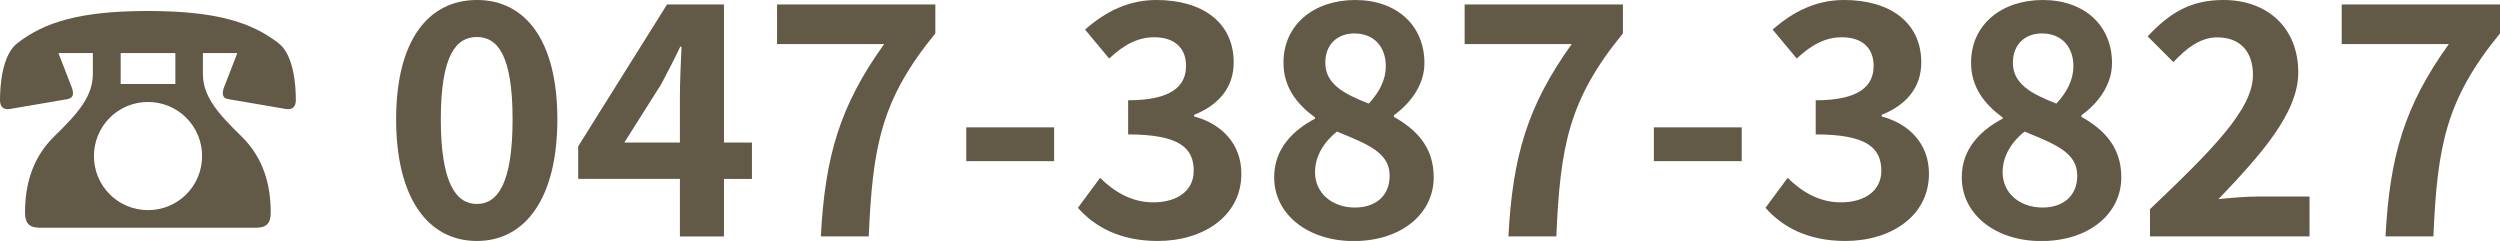
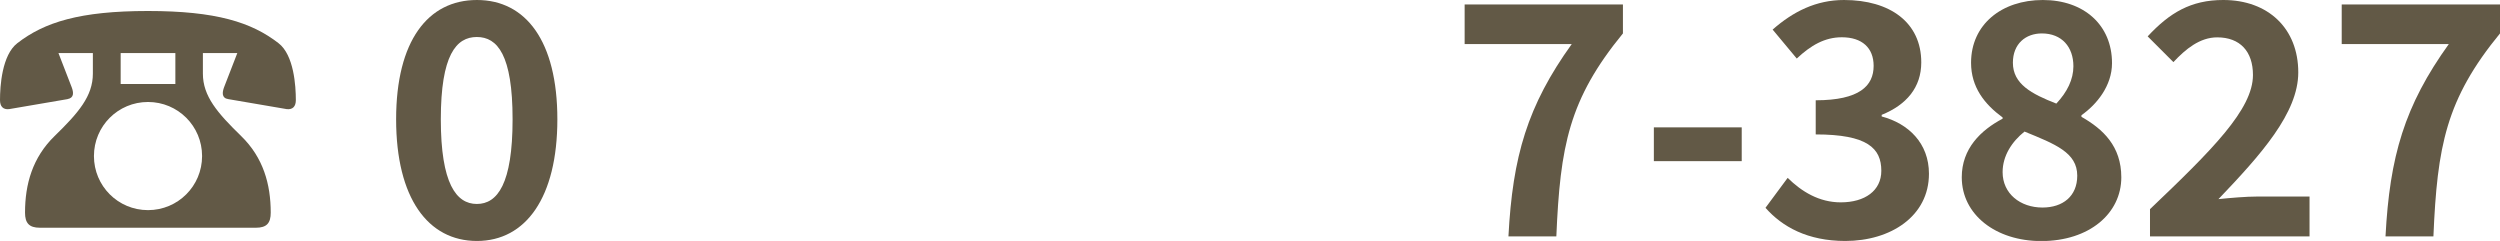
<svg xmlns="http://www.w3.org/2000/svg" viewBox="0 0 279.71 26.96">
  <defs>
    <style>.d{fill:#625946;}</style>
  </defs>
  <g id="a" />
  <g id="b">
    <g id="c">
      <g>
        <path class="d" d="M7.56,11.09l-6.55,1.12c-.65,.07-1.01-.29-1.01-1.01,0-1.58,.22-5.04,1.94-6.37,3.02-2.34,6.98-3.6,14.61-3.6s11.59,1.26,14.61,3.6c1.73,1.33,1.94,4.79,1.94,6.37,0,.72-.36,1.08-1.01,1.01l-6.55-1.12c-.76-.11-.68-.76-.47-1.33l1.48-3.82h-3.85v2.3c0,2.52,1.62,4.39,4.28,6.98,2.48,2.41,3.31,5.4,3.31,8.57,0,1.15-.43,1.69-1.66,1.69H4.46c-1.22,0-1.66-.54-1.66-1.69,0-3.17,.83-6.16,3.31-8.57,2.66-2.59,4.28-4.46,4.28-6.98v-2.3h-3.85l1.48,3.82c.22,.58,.29,1.19-.47,1.33Zm15.05,6.37c0-3.35-2.7-6.05-6.05-6.05s-6.05,2.7-6.05,6.05,2.7,6.05,6.05,6.05,6.05-2.7,6.05-6.05Zm-2.99-8.06v-3.46h-6.12v3.46h6.12Z" />
        <path class="d" d="M44.32,13.35c0-8.78,3.56-13.35,9.04-13.35s9,4.61,9,13.35-3.53,13.61-9,13.61-9.04-4.79-9.04-13.61Zm13.03,0c0-7.2-1.69-9.21-4-9.21s-4.03,2.02-4.03,9.21,1.73,9.47,4.03,9.47,4-2.23,4-9.47Z" />
-         <path class="d" d="M76.07,20.01h-11.38v-3.64L74.63,.5h6.37V15.95h3.13v4.07h-3.13v6.44h-4.93v-6.44Zm0-4.07v-5.18c0-1.55,.11-4,.18-5.54h-.14c-.65,1.4-1.37,2.74-2.12,4.18l-4.14,6.55h6.23Z" />
-         <path class="d" d="M98.93,4.93h-11.99V.5h17.71V3.74c-6.05,7.38-7.02,12.6-7.45,22.71h-5.36c.47-8.96,2.12-14.61,7.09-21.53Z" />
-         <path class="d" d="M108.11,14.25h9.83v3.78h-9.83v-3.78Z" />
-         <path class="d" d="M120.6,23.25l2.48-3.35c1.58,1.55,3.53,2.74,5.94,2.74,2.7,0,4.54-1.3,4.54-3.53,0-2.52-1.55-4.07-7.34-4.07v-3.82c4.9,0,6.48-1.62,6.48-3.85,0-2.02-1.3-3.2-3.56-3.2-1.91,0-3.46,.9-5.04,2.38l-2.7-3.24c2.3-2.02,4.86-3.31,7.99-3.31,5.15,0,8.64,2.52,8.64,6.98,0,2.81-1.66,4.75-4.43,5.87v.18c2.99,.79,5.29,2.99,5.29,6.41,0,4.75-4.28,7.52-9.36,7.52-4.21,0-7.05-1.58-8.93-3.71Z" />
-         <path class="d" d="M142.56,19.83c0-3.2,2.12-5.26,4.57-6.55v-.14c-2.02-1.48-3.53-3.38-3.53-6.12,0-4.28,3.42-7.02,8.03-7.02s7.74,2.81,7.74,7.06c0,2.56-1.73,4.64-3.42,5.83v.18c2.41,1.37,4.46,3.28,4.46,6.77,0,4.03-3.56,7.13-8.96,7.13-5.08,0-8.89-2.95-8.89-7.13Zm12.92-.18c0-2.59-2.48-3.53-5.9-4.93-1.4,1.12-2.45,2.7-2.45,4.54,0,2.41,1.98,3.96,4.46,3.96,2.27,0,3.89-1.26,3.89-3.56Zm-.43-12.24c0-2.16-1.3-3.67-3.53-3.67-1.8,0-3.24,1.15-3.24,3.28,0,2.38,2.09,3.49,4.86,4.57,1.22-1.3,1.91-2.7,1.91-4.18Z" />
        <path class="d" d="M175.86,4.93h-11.99V.5h17.71V3.74c-6.05,7.38-7.02,12.6-7.45,22.71h-5.36c.47-8.96,2.12-14.61,7.09-21.53Z" />
        <path class="d" d="M185.04,14.25h9.83v3.78h-9.83v-3.78Z" />
        <path class="d" d="M197.53,23.25l2.48-3.35c1.58,1.55,3.53,2.74,5.94,2.74,2.7,0,4.54-1.3,4.54-3.53,0-2.52-1.55-4.07-7.34-4.07v-3.82c4.9,0,6.48-1.62,6.48-3.85,0-2.02-1.3-3.2-3.56-3.2-1.91,0-3.46,.9-5.04,2.38l-2.7-3.24c2.3-2.02,4.86-3.31,7.99-3.31,5.15,0,8.64,2.52,8.64,6.98,0,2.81-1.66,4.75-4.43,5.87v.18c2.99,.79,5.29,2.99,5.29,6.41,0,4.75-4.28,7.52-9.36,7.52-4.21,0-7.05-1.58-8.93-3.71Z" />
        <path class="d" d="M219.49,19.83c0-3.2,2.12-5.26,4.57-6.55v-.14c-2.02-1.48-3.53-3.38-3.53-6.12,0-4.28,3.42-7.02,8.03-7.02s7.74,2.81,7.74,7.06c0,2.56-1.73,4.64-3.42,5.83v.18c2.41,1.37,4.46,3.28,4.46,6.77,0,4.03-3.56,7.13-8.96,7.13-5.08,0-8.89-2.95-8.89-7.13Zm12.92-.18c0-2.59-2.48-3.53-5.9-4.93-1.4,1.12-2.45,2.7-2.45,4.54,0,2.41,1.98,3.96,4.46,3.96,2.27,0,3.89-1.26,3.89-3.56Zm-.43-12.24c0-2.16-1.3-3.67-3.53-3.67-1.8,0-3.24,1.15-3.24,3.28,0,2.38,2.09,3.49,4.86,4.57,1.22-1.3,1.91-2.7,1.91-4.18Z" />
        <path class="d" d="M240.55,23.4c6.95-6.62,11.52-11.16,11.52-15.01,0-2.63-1.44-4.21-4-4.21-1.94,0-3.53,1.3-4.9,2.77l-2.88-2.88c2.45-2.63,4.82-4.07,8.46-4.07,5.04,0,8.39,3.2,8.39,8.1,0,4.54-4.18,9.21-8.93,14.18,1.33-.14,3.1-.29,4.36-.29h5.83v4.46h-17.85v-3.06Z" />
        <path class="d" d="M273.99,4.93h-11.99V.5h17.71V3.74c-6.05,7.38-7.02,12.6-7.45,22.71h-5.36c.47-8.96,2.12-14.61,7.09-21.53Z" />
      </g>
    </g>
  </g>
</svg>